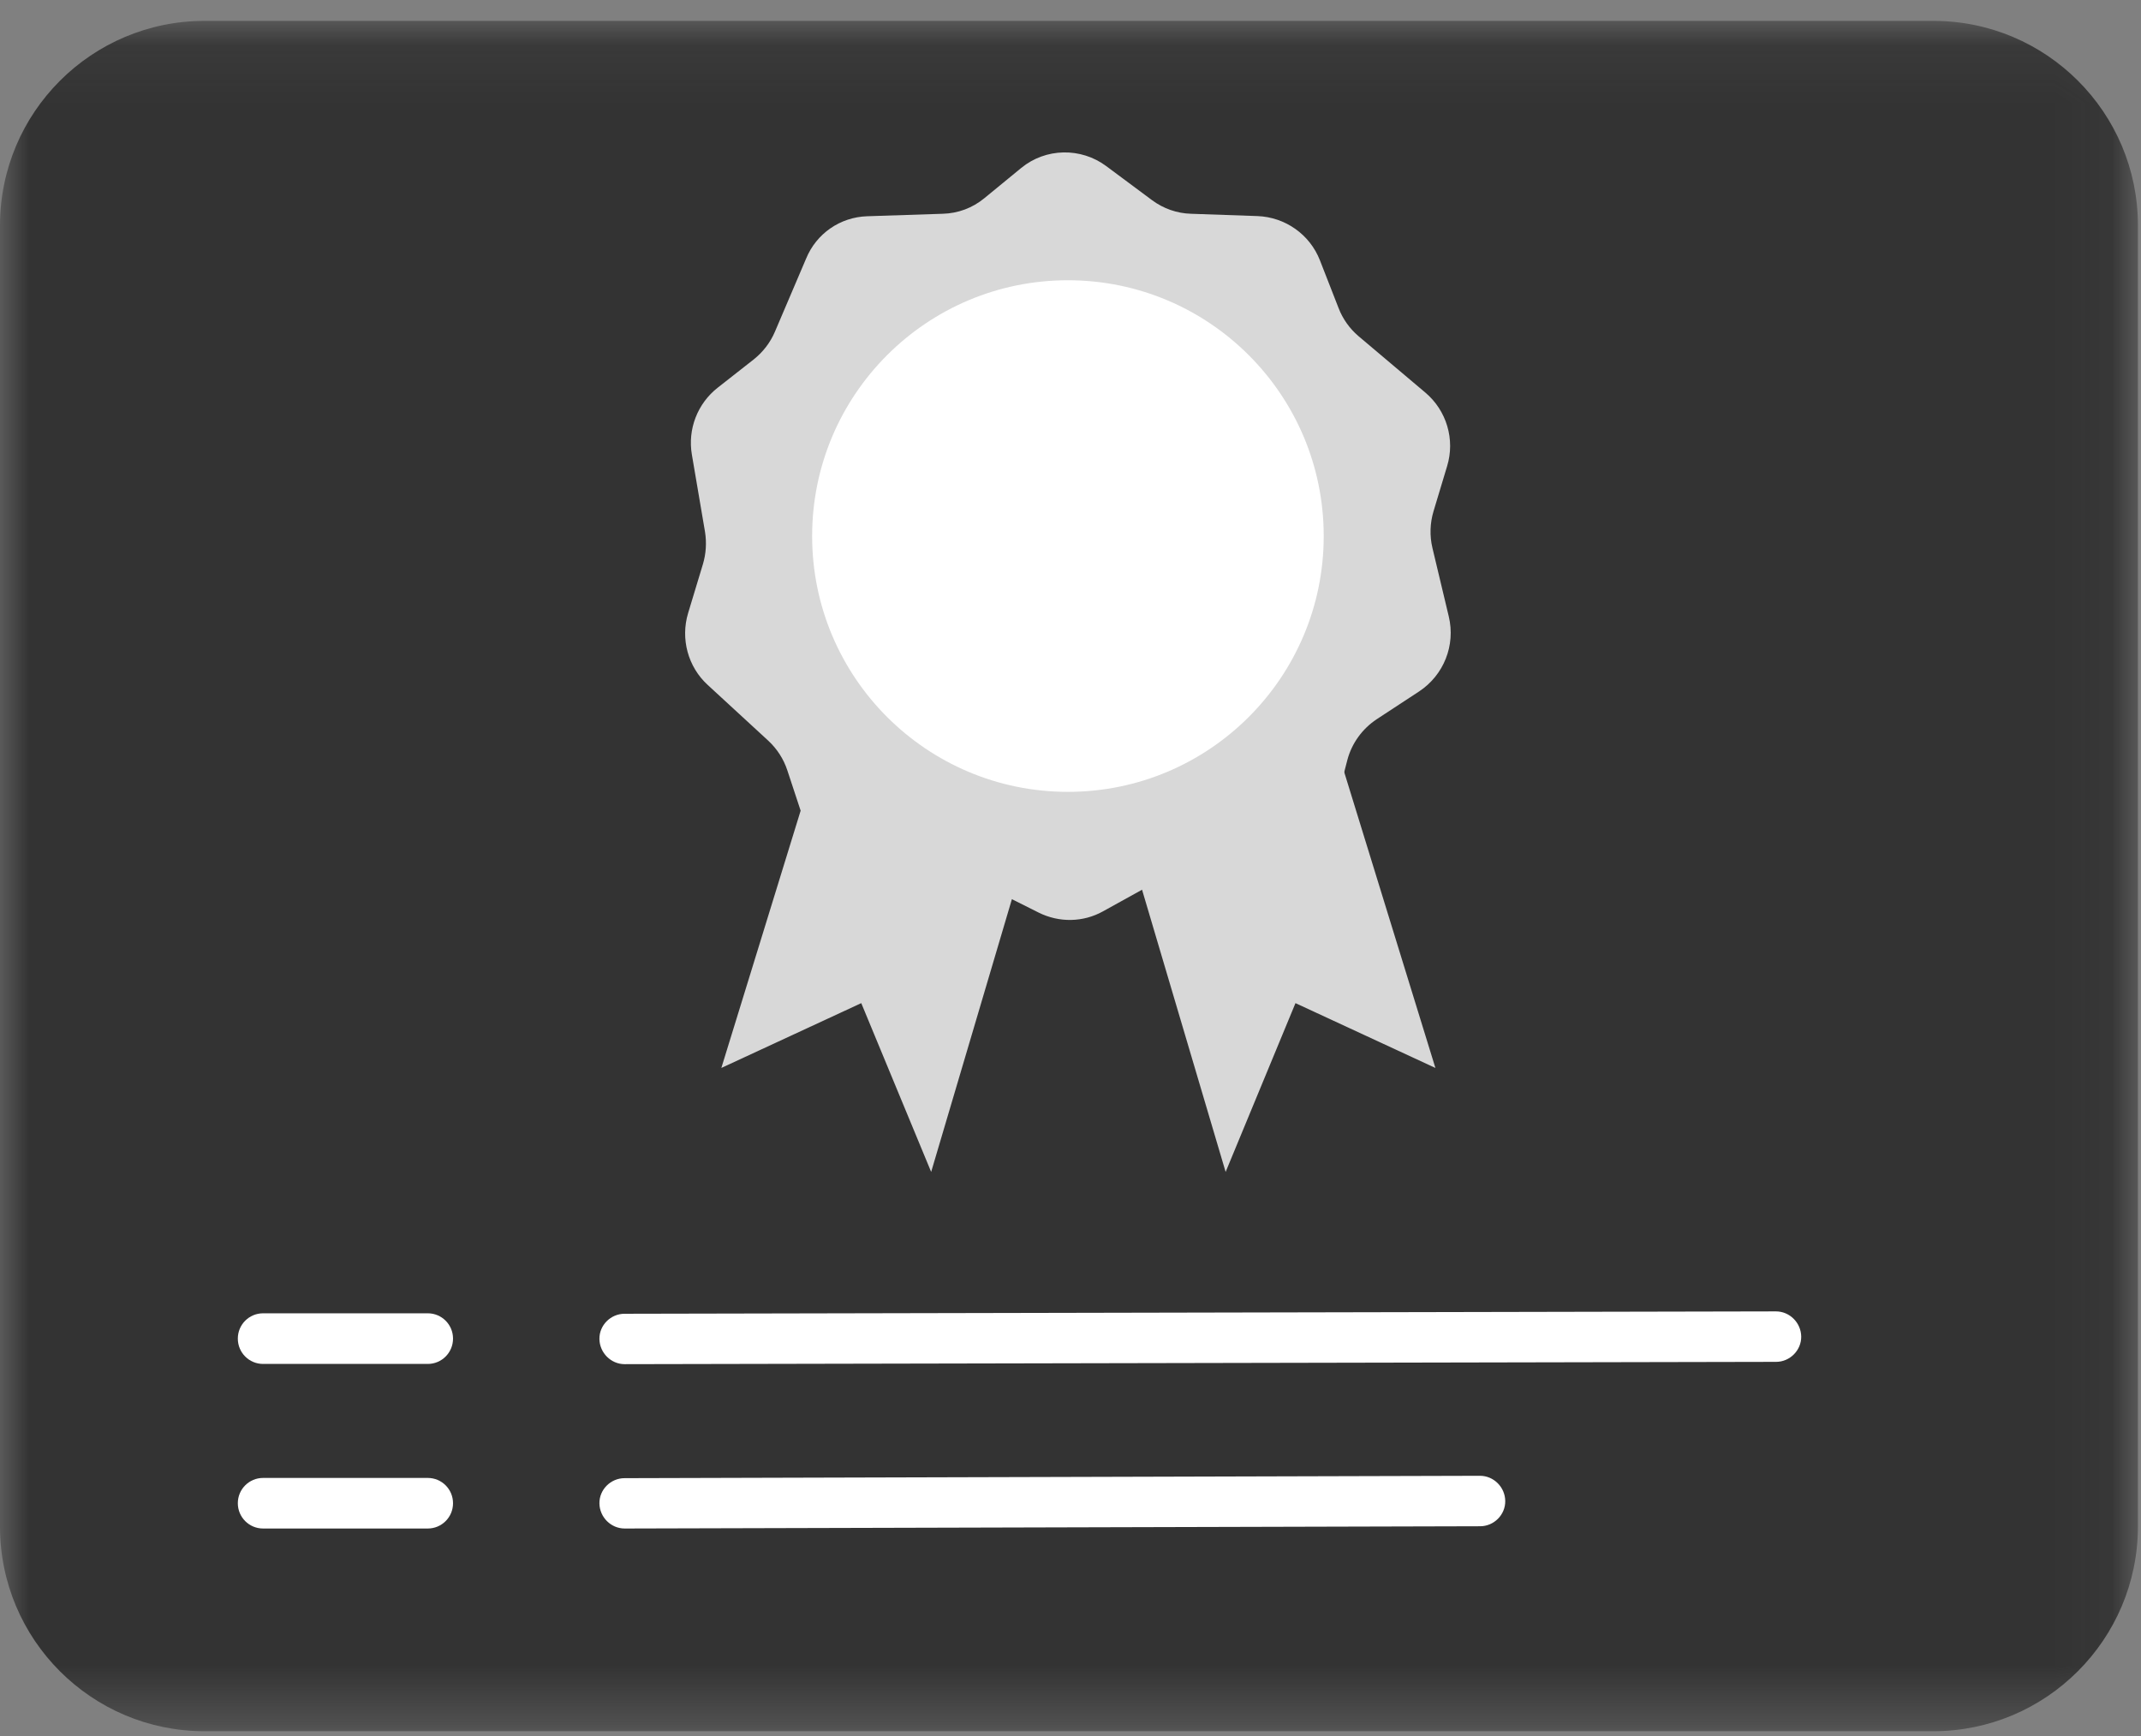
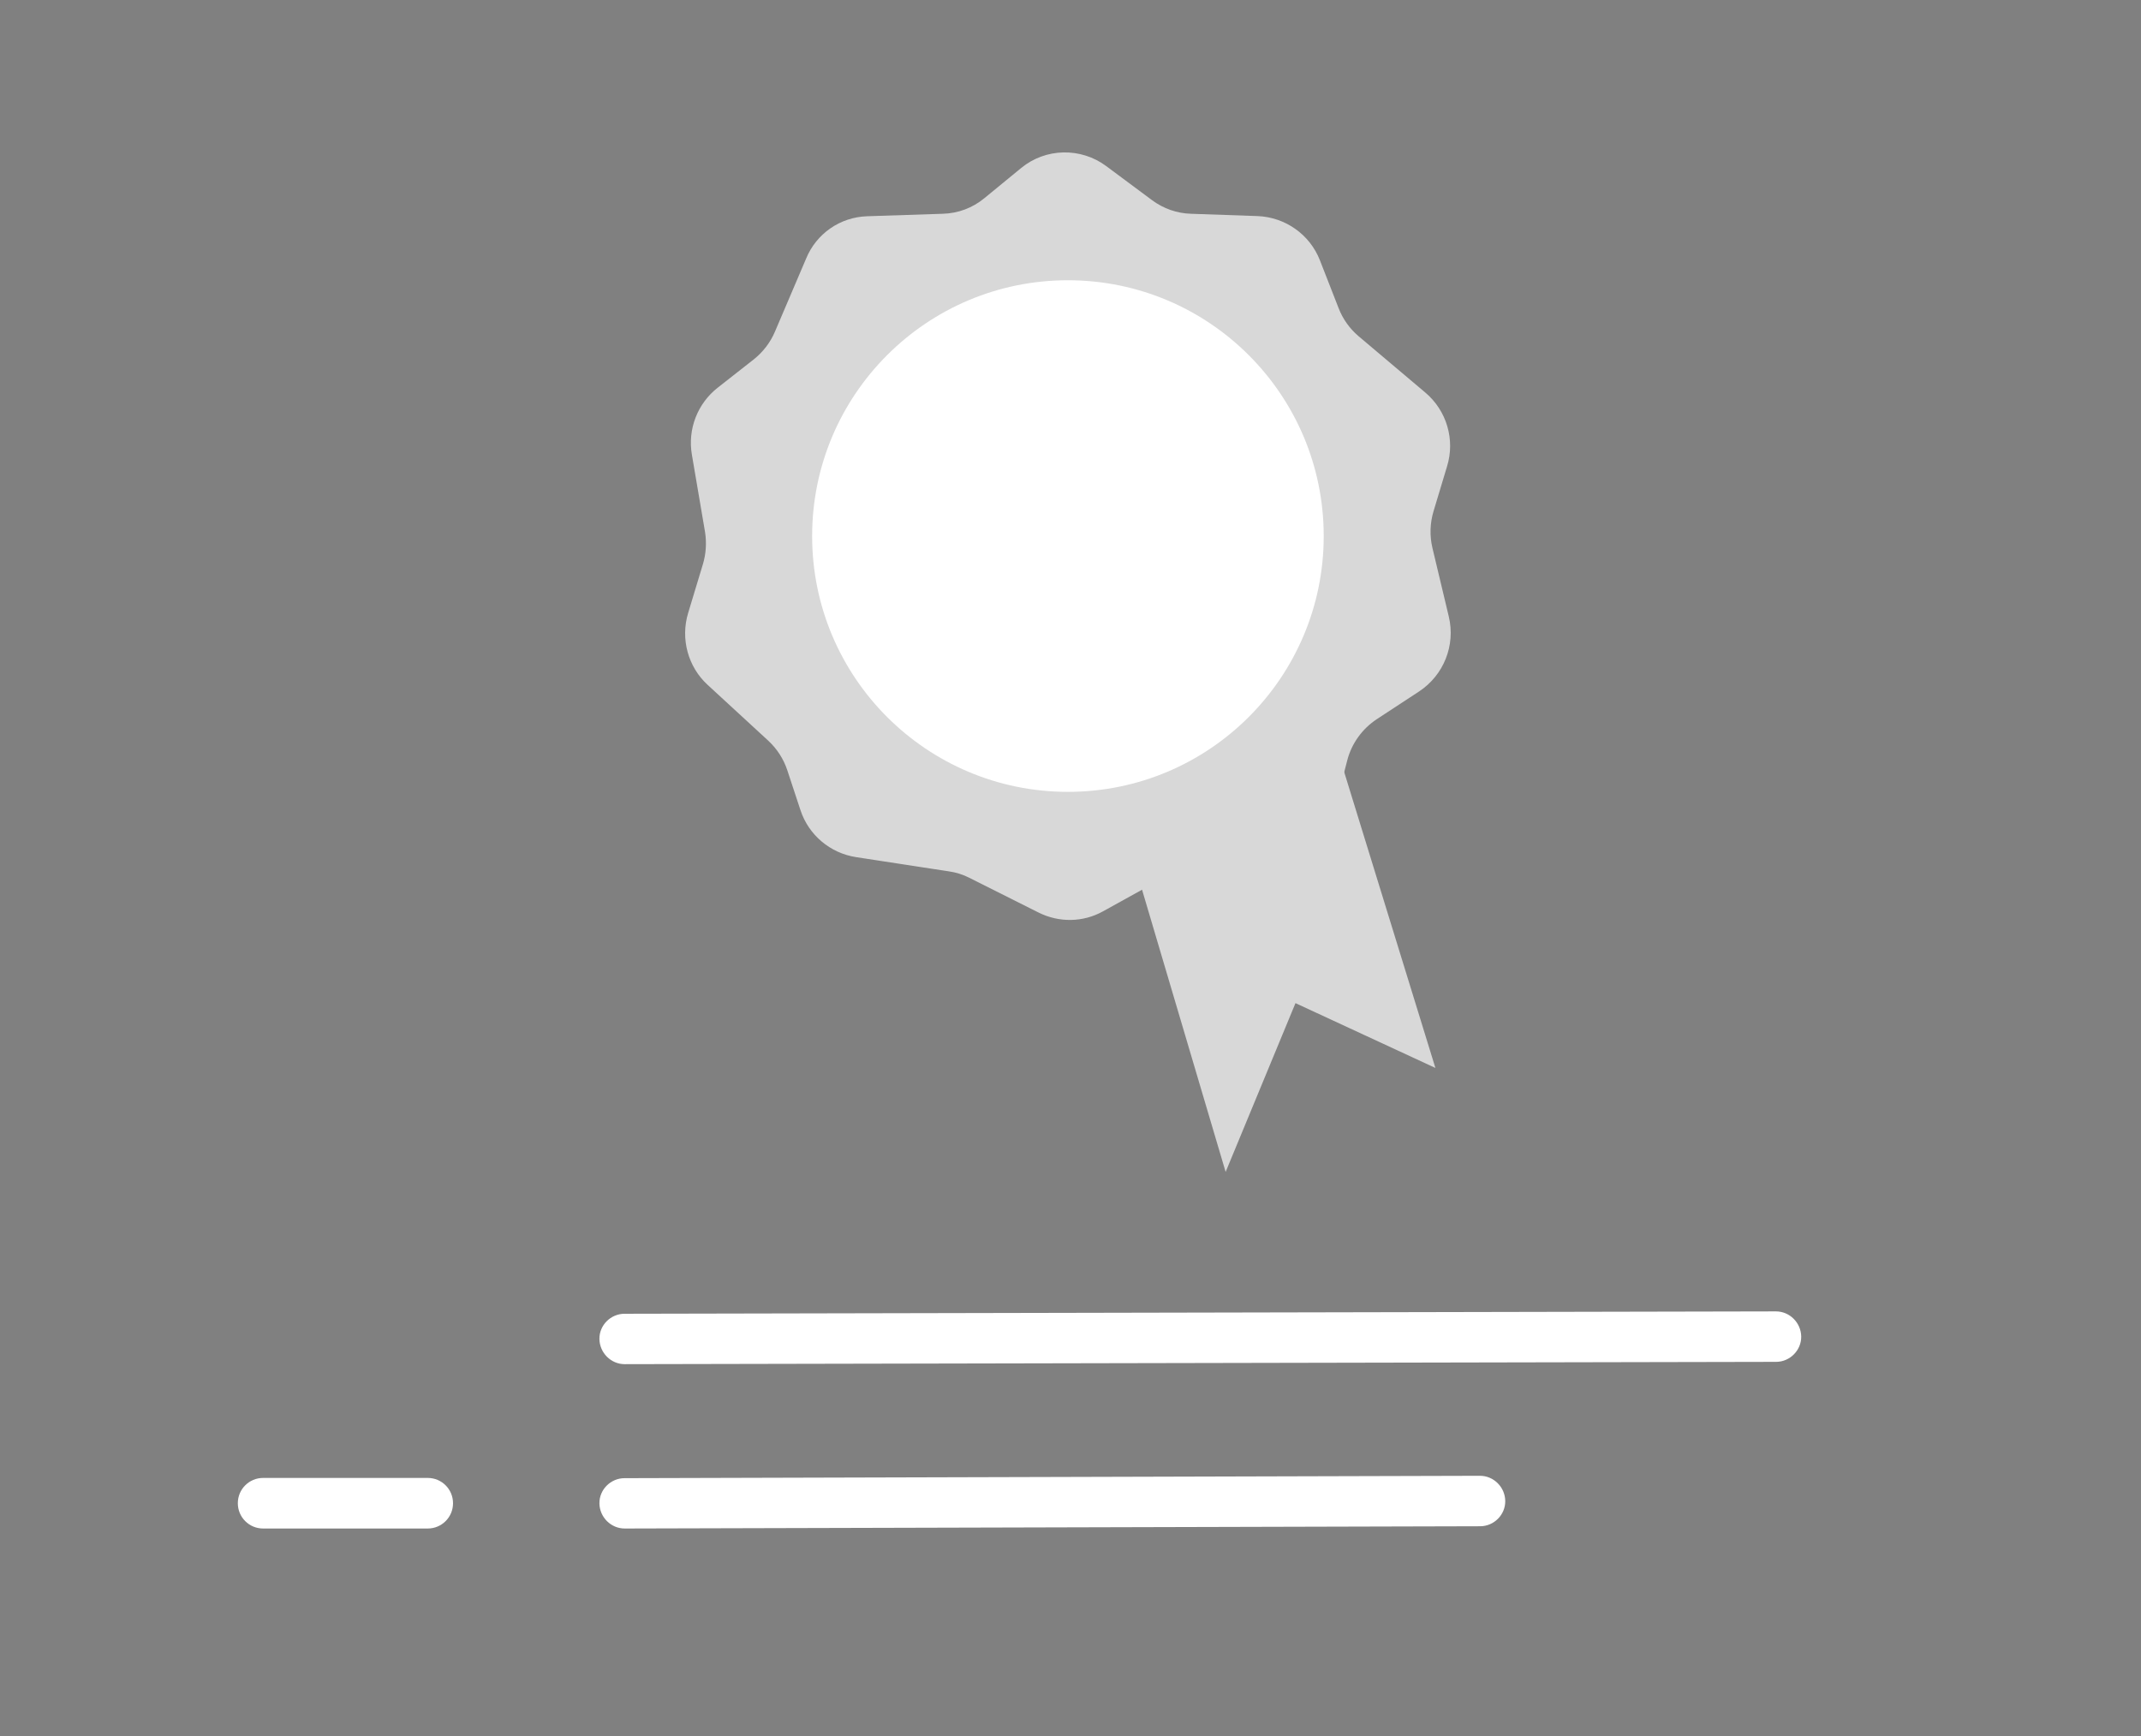
<svg xmlns="http://www.w3.org/2000/svg" xmlns:xlink="http://www.w3.org/1999/xlink" width="37px" height="30px" viewBox="0 0 37 30" version="1.1">
  <rect x="0" y="0" width="37" height="30" fill="#808080" stroke="none" />
  <title>07A1C018-4A22-422E-A9BE-86B8DEB0C0B9</title>
  <desc>Created with sketchtool.</desc>
  <defs>
-     <polygon id="path-1" points="0 0.083 36.947 0.083 36.947 29.639 0 29.639" />
-   </defs>
+     </defs>
  <g id="Project-Gator" stroke="none" stroke-width="1" fill="none" fill-rule="evenodd">
    <g id="B2B-Funnel-Question-3-Multiple-Checkbox-Selected-Mobile" transform="translate(-70, -306)">
      <g id="Group-20" transform="translate(70, 306)">
        <g id="Group-3" transform="translate(0, 0.278)">
          <mask id="mask-2" fill="white">
            <use xlink:href="#path-1" />
          </mask>
          <g id="Clip-2" />
          <path d="M33.408,29.639 L3.535,29.639 C1.583,29.639 -3.61445783e-05,28.055 -3.61445783e-05,26.104 L-3.61445783e-05,3.618 C-3.61445783e-05,1.666 1.583,0.083 3.535,0.083 L33.412,0.083 C35.364,0.083 36.947,1.666 36.947,3.618 L36.947,26.107 C36.943,28.055 35.36,29.639 33.408,29.639" id="Fill-1" fill="#333333" mask="url(#mask-2)" />
        </g>
        <polygon id="Fill-4" fill="#D8D8D8" points="19.453 14.418 21.181 20.252 22.388 17.335 24.806 18.455 23.078 12.849" />
-         <polygon id="Fill-6" fill="#D8D8D8" points="14.194 12.849 12.466 18.455 14.884 17.335 16.092 20.252 17.819 14.418" />
        <path d="M14.986,3.737 L16.294,3.694 C16.558,3.687 16.807,3.593 17.01,3.426 L17.649,2.902 C18.072,2.555 18.68,2.545 19.117,2.87 L19.909,3.459 C20.104,3.604 20.339,3.687 20.58,3.694 L21.73,3.734 C22.211,3.752 22.637,4.052 22.811,4.5 L23.133,5.324 C23.205,5.512 23.324,5.678 23.476,5.808 L24.632,6.784 C25.001,7.095 25.149,7.598 25.008,8.057 L24.774,8.834 C24.712,9.04 24.705,9.26 24.755,9.47 L25.037,10.652 C25.157,11.151 24.951,11.667 24.524,11.949 L23.79,12.43 C23.541,12.596 23.36,12.846 23.284,13.135 L23.064,13.988 C22.93,14.501 22.475,14.866 21.947,14.888 L20.812,14.928 C20.624,14.935 20.44,14.986 20.277,15.076 L19.063,15.748 C18.719,15.94 18.304,15.947 17.949,15.77 L16.753,15.17 C16.641,15.112 16.522,15.076 16.399,15.058 L14.794,14.812 C14.346,14.743 13.974,14.429 13.833,13.999 L13.605,13.308 C13.54,13.113 13.428,12.94 13.276,12.799 L12.231,11.837 C11.888,11.523 11.758,11.039 11.892,10.594 L12.148,9.748 C12.202,9.567 12.213,9.376 12.184,9.192 L11.957,7.858 C11.881,7.417 12.054,6.972 12.405,6.698 L13.027,6.21 C13.186,6.083 13.312,5.92 13.392,5.732 L13.93,4.471 C14.107,4.037 14.519,3.752 14.986,3.737" id="Fill-8" fill="#D8D8D8" />
        <path d="M18.455,4.843 C20.897,4.843 22.876,6.823 22.876,9.264 C22.876,11.705 20.897,13.684 18.455,13.684 C16.014,13.684 14.035,11.705 14.035,9.264 C14.035,6.823 16.014,4.843 18.455,4.843" id="Fill-10" fill="#FFFFFF" />
        <path d="M10.796,23.574 C10.558,23.574 10.363,23.378 10.359,23.14 C10.355,22.901 10.554,22.703 10.793,22.703 L30.691,22.662 C30.929,22.662 31.124,22.858 31.128,23.096 C31.131,23.335 30.932,23.534 30.694,23.534 L10.796,23.574 Z" id="Fill-12" fill="#FFFFFF" />
        <path d="M10.796,26.414 C10.558,26.414 10.363,26.219 10.359,25.981 C10.355,25.742 10.554,25.544 10.793,25.544 L25.576,25.503 C25.814,25.503 26.01,25.699 26.013,25.938 C26.017,26.176 25.818,26.375 25.579,26.375 L10.796,26.414 Z" id="Fill-14" fill="#FFFFFF" />
        <path d="M7.392,26.414 L4.547,26.414 C4.305,26.414 4.11,26.219 4.11,25.977 C4.11,25.735 4.305,25.54 4.547,25.54 L7.392,25.54 C7.634,25.54 7.829,25.735 7.829,25.977 C7.829,26.219 7.634,26.414 7.392,26.414" id="Fill-16" fill="#FFFFFF" />
-         <path d="M7.392,23.57 L4.547,23.57 C4.305,23.57 4.11,23.375 4.11,23.132 C4.11,22.89 4.305,22.695 4.547,22.695 L7.392,22.695 C7.634,22.695 7.829,22.89 7.829,23.132 C7.829,23.375 7.634,23.57 7.392,23.57" id="Fill-18" fill="#FFFFFF" />
      </g>
    </g>
  </g>
</svg>